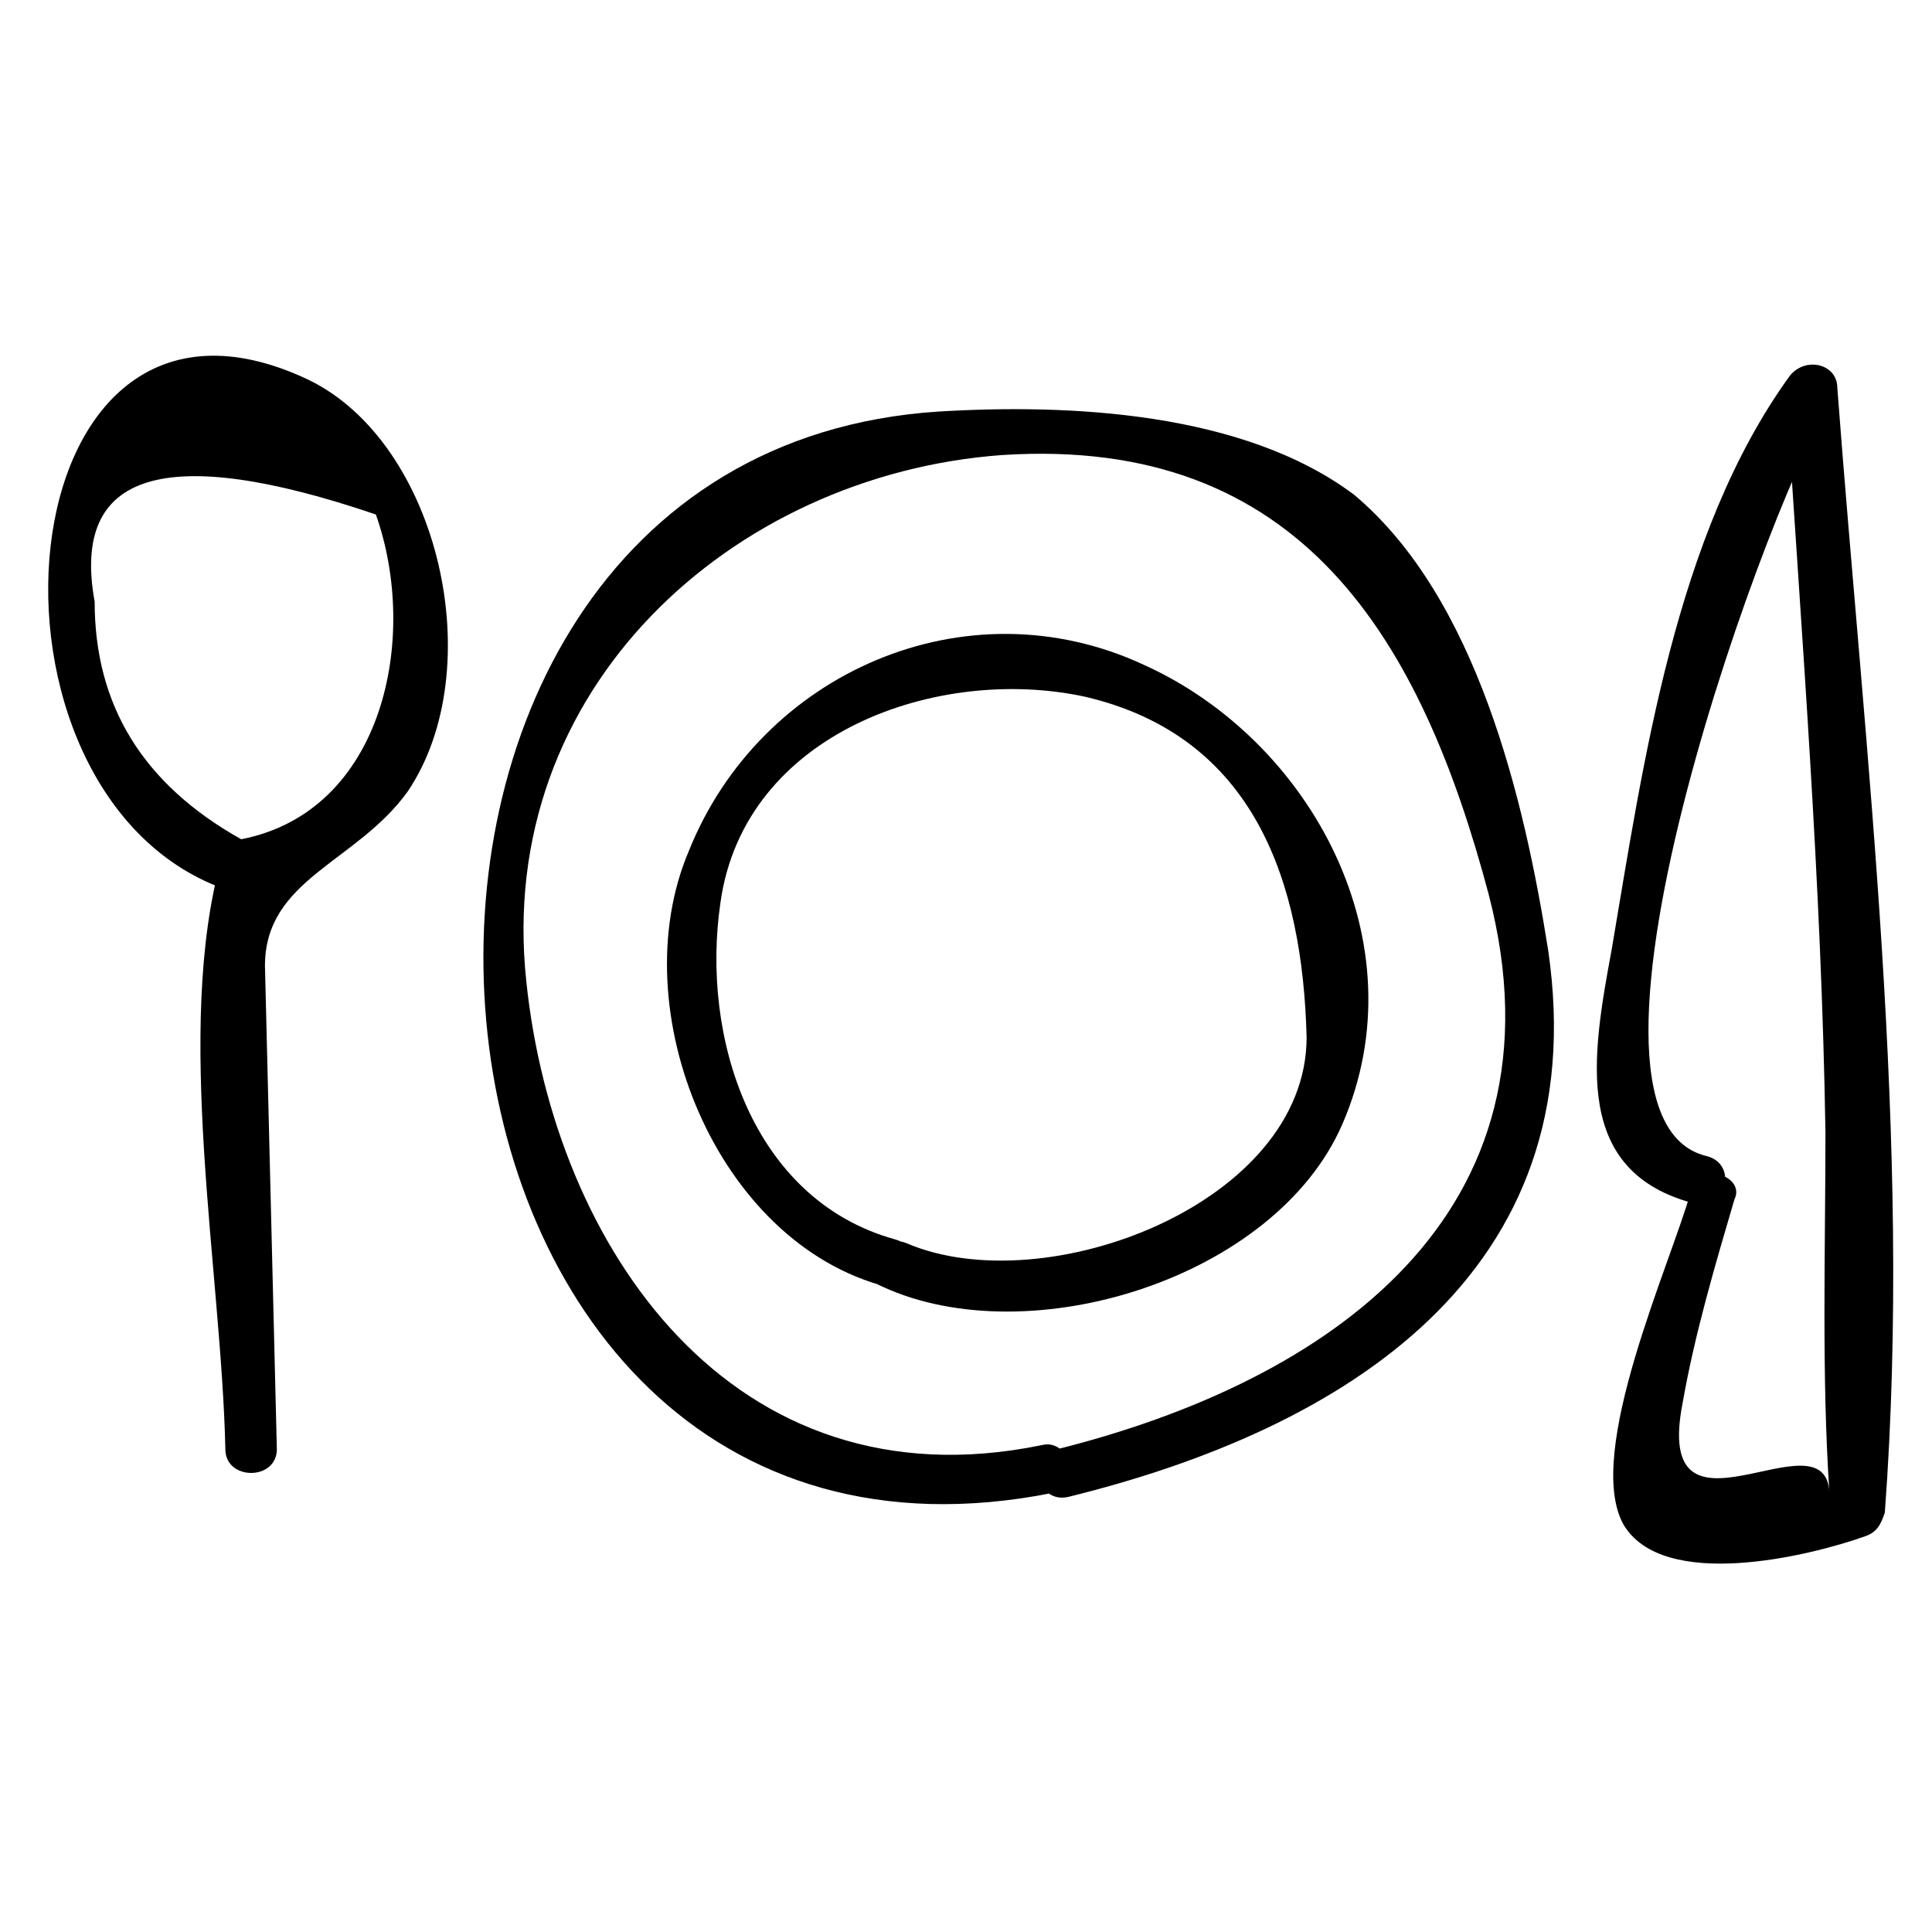
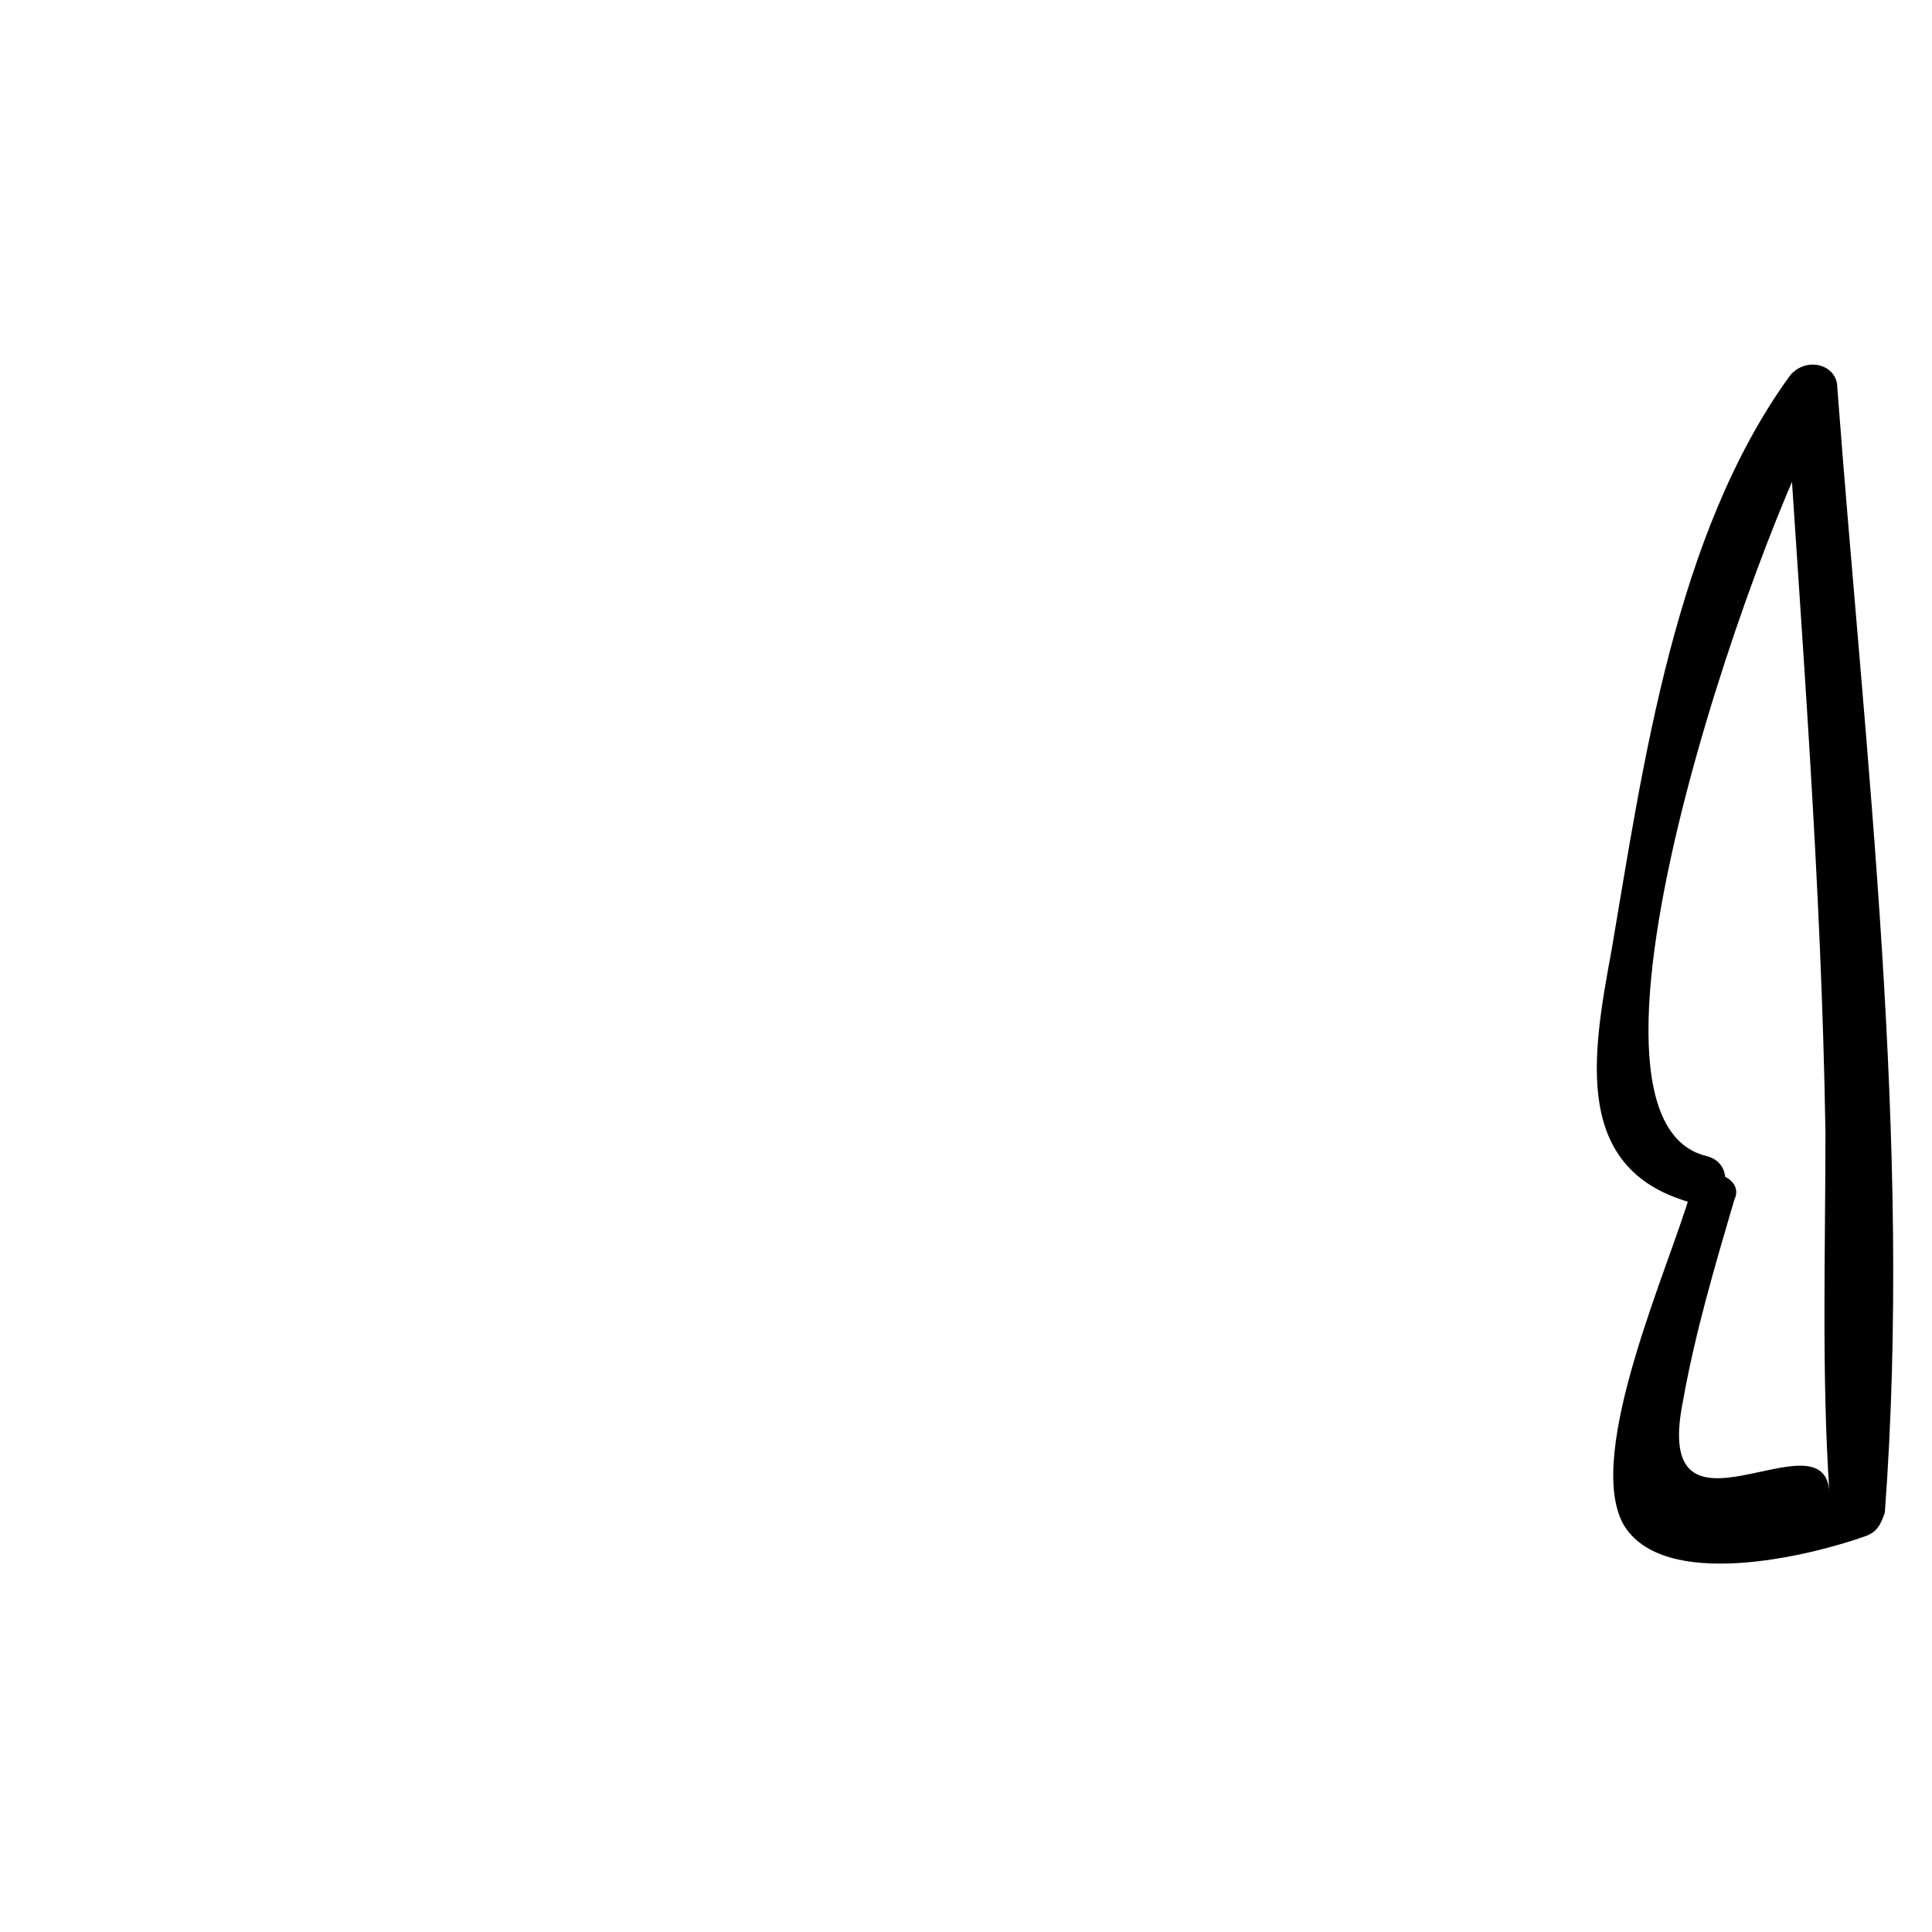
<svg xmlns="http://www.w3.org/2000/svg" fill="#000000" width="800px" height="800px" version="1.1" viewBox="144 144 512 512">
  <g>
-     <path d="m207.92 366.41c-26.238-14.695-38.836-35.688-38.836-62.977-6.297-34.637 18.895-41.984 74.523-23.09 11.543 32.539 2.098 78.719-35.688 86.066-2.098 1.051-4.199 3.148-5.246 5.246-12.594 45.133 0 109.16 1.051 156.39 0 8.398 13.645 8.398 13.645 0-1.055-43.031-2.102-86.062-3.152-128.05 0-23.09 24.141-27.289 37.785-46.184 22.043-32.539 8.398-92.363-26.238-109.16-81.867-38.836-93.414 111.26-20.992 135.4 7.348 2.102 11.543-10.496 3.148-13.645z" />
    <path d="m592.07 459.82c-5.246 18.895-28.34 69.273-17.844 88.168 10.496 17.844 49.332 8.398 64.027 3.148 3.148-1.051 4.199-3.148 5.246-6.297 7.348-98.664-5.246-200.47-12.594-298.09 0-6.297-8.398-8.398-12.594-3.148-30.438 41.984-38.836 102.86-47.23 152.19-5.246 28.34-10.496 58.777 22.043 67.176 8.398 2.098 11.547-10.496 3.148-12.594-44.082-10.496 18.895-180.53 33.586-200.47-4.199-1.051-8.398-2.098-12.594-3.148 4.199 66.125 9.445 131.2 10.496 197.32 0 31.488-1.051 64.027 1.051 95.516-1.051-22.043-47.23 17.844-38.836-24.141 3.148-17.844 8.398-35.688 13.645-53.531 3.144-6.301-9.449-10.5-11.551-2.106z" />
-     <path d="m419.94 527c-81.867 16.793-129.1-52.48-136.45-122.8-8.398-77.672 54.578-134.35 125.95-139.6 79.77-5.246 111.26 49.332 129.1 116.51 22.043 85.02-43.035 129.1-114.41 146.95-8.398 2.098-5.246 14.695 3.148 12.594 72.422-17.844 139.6-58.777 127-144.84-6.297-39.887-18.895-93.414-51.43-120.7-29.391-22.043-75.574-24.145-110.21-22.043-176.34 11.547-153.24 323.28 30.438 286.54 8.398-2.102 4.199-14.695-3.148-12.598z" />
-     <path d="m381.11 472.42c-37.785-10.496-51.43-53.531-46.184-89.215 6.297-45.133 57.727-62.977 96.562-54.578 45.133 10.496 57.727 49.332 58.777 90.266 0 44.082-69.273 70.324-106.01 54.578-7.348-3.148-14.695 8.398-6.297 11.547 38.836 17.844 103.91-2.098 121.75-43.035 20.992-48.281-8.398-101.81-52.48-121.75-47.23-22.043-101.81 2.098-120.7 49.332-17.844 41.984 7.348 103.91 52.48 115.46 6.301 2.098 10.5-10.5 2.102-12.598z" />
  </g>
</svg>